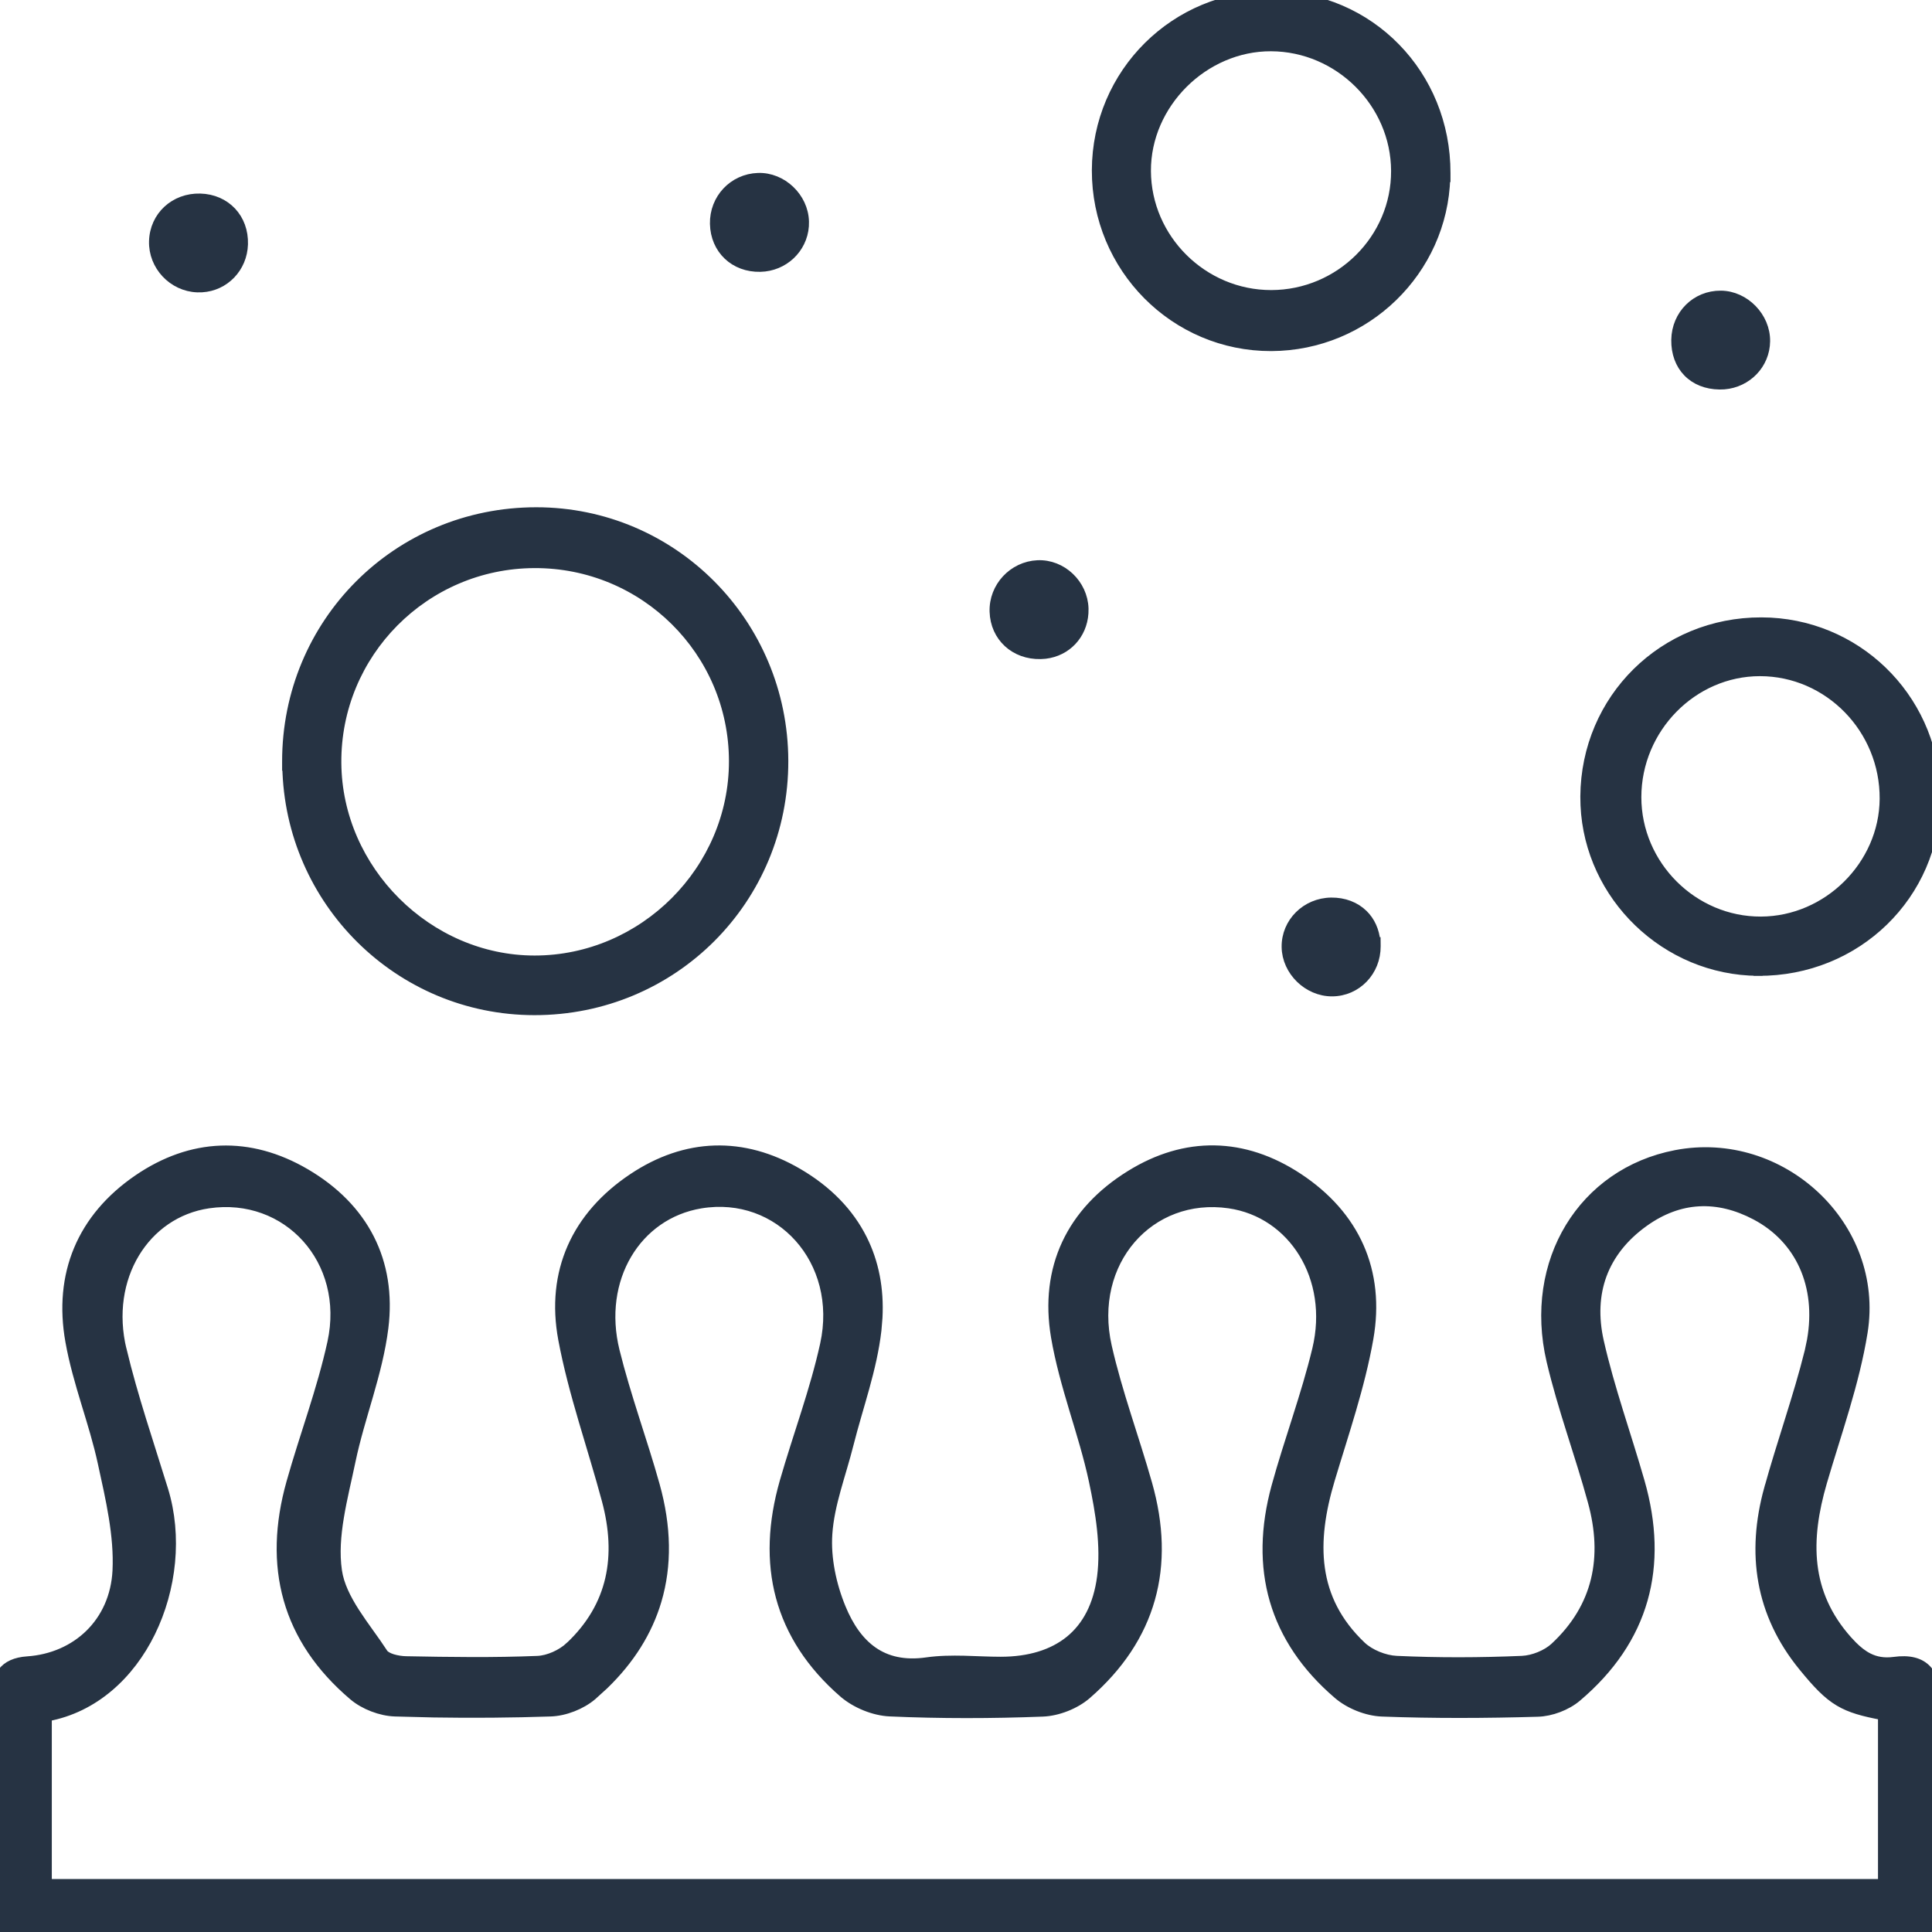
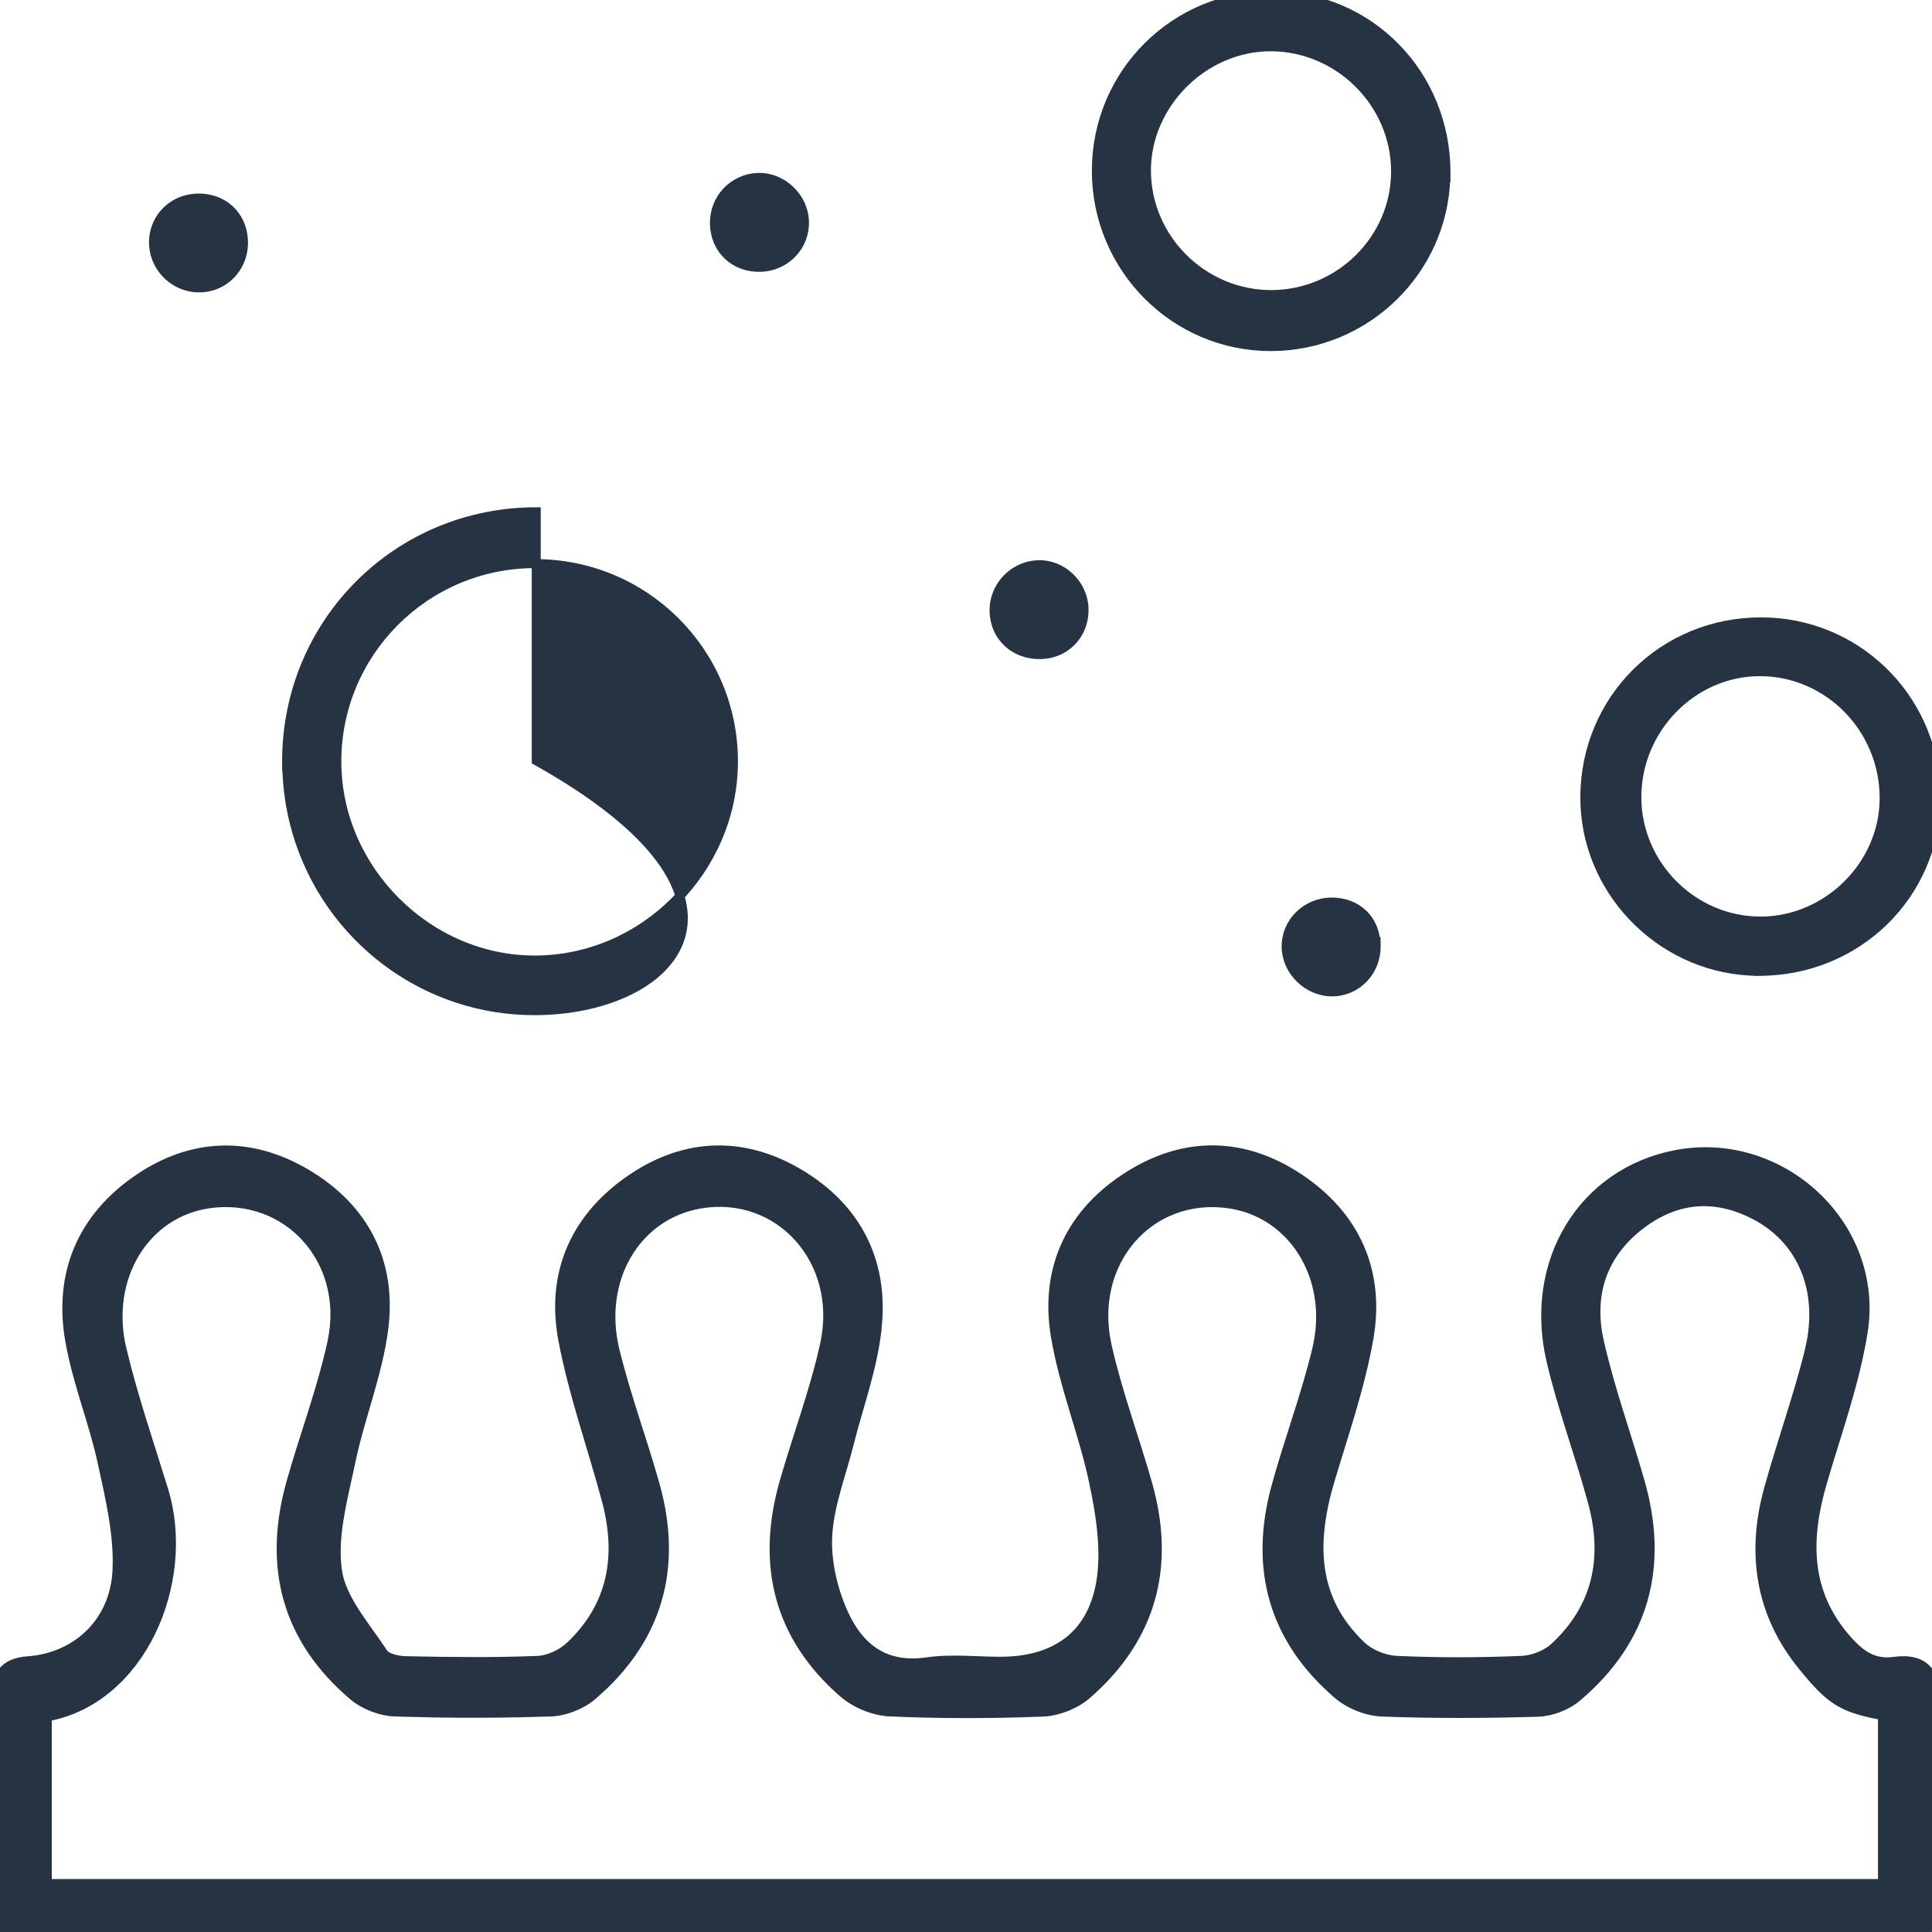
<svg xmlns="http://www.w3.org/2000/svg" width="43" height="43" viewBox="0 0 43 43" fill="none">
  <g clip-path="url(#clip0_2615_3914)">
    <path d="M25.156 26.148C26.387 25.384 27.685 25.412 28.893 26.207C30.167 27.045 30.73 28.296 30.467 29.791C30.279 30.86 29.917 31.903 29.608 32.935C29.401 33.627 29.3 34.291 29.388 34.91C29.475 35.527 29.75 36.106 30.304 36.632C30.494 36.812 30.817 36.942 31.083 36.954C32.012 36.997 32.946 36.994 33.876 36.954C34.123 36.943 34.422 36.823 34.601 36.657C35.558 35.767 35.78 34.655 35.438 33.414C35.296 32.893 35.129 32.378 34.966 31.858C34.803 31.34 34.645 30.818 34.52 30.287C34.005 28.081 35.223 26.097 37.297 25.697C39.645 25.244 41.849 27.28 41.467 29.653C41.284 30.789 40.883 31.894 40.563 32.988C40.189 34.273 40.187 35.455 41.123 36.506L41.236 36.626C41.349 36.739 41.463 36.829 41.586 36.891C41.748 36.972 41.93 37.007 42.155 36.977C42.487 36.931 42.737 36.988 42.898 37.168C43.054 37.342 43.102 37.606 43.096 37.917C43.068 39.329 43.09 40.739 43.086 42.154C43.086 42.346 43.08 42.503 43.058 42.628C43.035 42.754 42.994 42.859 42.913 42.938C42.832 43.016 42.725 43.055 42.597 43.076C42.469 43.097 42.308 43.102 42.111 43.102H21.172L21.176 43.1H1.026C0.78 43.1 0.585 43.099 0.435 43.079C0.285 43.06 0.161 43.02 0.071 42.931C-0.018 42.841 -0.057 42.716 -0.076 42.565C-0.096 42.415 -0.098 42.219 -0.098 41.972C-0.098 40.581 -0.094 39.188 -0.1 37.798C-0.1 37.578 -0.07 37.376 0.043 37.224C0.159 37.066 0.347 36.983 0.61 36.965C1.698 36.891 2.546 36.111 2.604 34.957C2.642 34.171 2.451 33.359 2.276 32.559C2.179 32.109 2.041 31.667 1.905 31.219C1.77 30.772 1.637 30.319 1.555 29.855C1.288 28.361 1.815 27.101 3.069 26.243C4.257 25.432 5.55 25.376 6.805 26.112C8.103 26.874 8.727 28.075 8.544 29.552C8.481 30.06 8.349 30.558 8.208 31.049C8.066 31.542 7.916 32.026 7.813 32.519C7.727 32.933 7.623 33.347 7.555 33.762C7.486 34.175 7.455 34.579 7.511 34.962C7.556 35.273 7.709 35.578 7.906 35.886C8.005 36.039 8.112 36.191 8.222 36.344C8.33 36.496 8.441 36.649 8.542 36.802H8.541C8.567 36.84 8.633 36.882 8.734 36.914C8.832 36.944 8.943 36.96 9.034 36.962C10.013 36.981 10.988 36.995 11.962 36.955C12.203 36.946 12.498 36.813 12.679 36.642H12.68C13.633 35.744 13.827 34.63 13.494 33.389C13.178 32.208 12.751 31.019 12.524 29.806C12.247 28.312 12.819 27.059 14.084 26.215C15.262 25.429 16.538 25.386 17.764 26.104C18.421 26.488 18.905 26.986 19.201 27.579C19.461 28.098 19.575 28.686 19.541 29.327L19.518 29.605C19.468 30.039 19.366 30.465 19.25 30.886C19.133 31.309 19.005 31.721 18.899 32.14C18.815 32.475 18.705 32.819 18.614 33.148C18.522 33.481 18.447 33.81 18.425 34.141C18.388 34.68 18.514 35.277 18.725 35.788C18.896 36.204 19.125 36.538 19.431 36.751C19.734 36.962 20.123 37.06 20.629 36.987C20.903 36.948 21.182 36.945 21.456 36.951C21.734 36.958 22.001 36.974 22.271 36.974C22.908 36.974 23.427 36.814 23.807 36.506C24.185 36.198 24.434 35.733 24.517 35.098C24.605 34.409 24.485 33.664 24.334 32.957C24.22 32.422 24.056 31.897 23.896 31.365C23.738 30.835 23.584 30.298 23.491 29.75C23.363 28.989 23.448 28.292 23.732 27.682C24.017 27.072 24.499 26.554 25.156 26.148ZM39.074 27.053C38.225 26.605 37.379 26.641 36.595 27.202C36.135 27.531 35.827 27.928 35.662 28.372C35.498 28.817 35.475 29.317 35.596 29.855C35.834 30.908 36.202 31.921 36.504 32.975C36.773 33.914 36.802 34.794 36.572 35.602C36.342 36.409 35.854 37.138 35.099 37.776C34.87 37.97 34.523 38.101 34.223 38.109C33.07 38.143 31.913 38.148 30.76 38.105C30.422 38.092 30.034 37.937 29.777 37.717C29.057 37.101 28.587 36.398 28.359 35.619C28.132 34.84 28.151 33.992 28.398 33.088C28.539 32.573 28.706 32.064 28.866 31.558C29.027 31.05 29.183 30.544 29.306 30.032C29.688 28.44 28.773 26.998 27.357 26.794C25.59 26.539 24.219 28.087 24.645 29.967C24.879 31 25.249 31.986 25.543 33.022C25.803 33.937 25.831 34.796 25.607 35.586C25.384 36.376 24.913 37.09 24.189 37.719C23.934 37.94 23.542 38.094 23.204 38.106C22.073 38.15 20.938 38.152 19.807 38.102C19.451 38.087 19.041 37.919 18.771 37.685H18.77C18.043 37.053 17.581 36.334 17.367 35.541C17.154 34.749 17.192 33.889 17.453 32.977C17.75 31.944 18.125 30.957 18.352 29.924C18.762 28.057 17.343 26.505 15.594 26.796C14.172 27.032 13.296 28.466 13.691 30.069C13.815 30.571 13.968 31.067 14.125 31.564C14.282 32.059 14.445 32.557 14.585 33.06C14.841 33.979 14.857 34.837 14.624 35.624C14.42 36.313 14.027 36.942 13.443 37.506L13.182 37.743C12.939 37.949 12.572 38.093 12.253 38.103C11.388 38.132 10.522 38.139 9.656 38.125L8.79 38.103C8.472 38.092 8.104 37.951 7.861 37.745C7.117 37.113 6.636 36.392 6.41 35.593C6.184 34.794 6.213 33.924 6.474 32.997C6.621 32.473 6.793 31.954 6.955 31.439C7.118 30.921 7.271 30.405 7.386 29.881C7.785 28.053 6.392 26.537 4.641 26.794C3.23 27.001 2.33 28.44 2.718 30.047H2.719C2.971 31.096 3.322 32.119 3.643 33.159C3.959 34.186 3.831 35.368 3.357 36.333C2.896 37.273 2.099 38.018 1.053 38.211V41.921H41.898V38.183C41.471 38.102 41.185 38.026 40.933 37.876C40.664 37.716 40.442 37.479 40.128 37.095C39.162 35.913 38.968 34.57 39.362 33.138H39.363C39.505 32.623 39.667 32.114 39.825 31.606C39.983 31.099 40.138 30.592 40.265 30.08L40.317 29.833C40.534 28.61 40.057 27.572 39.074 27.053Z" fill="#263343" stroke="#263343" stroke-width="0.2" />
-     <path d="M11.935 11.39C14.977 11.39 17.436 13.863 17.445 16.93V16.931C17.454 20.021 14.984 22.497 11.892 22.494C8.88 22.491 6.438 20.067 6.383 17.054H6.379V16.954C6.375 13.86 8.841 11.39 11.935 11.39ZM11.894 12.544C9.452 12.553 7.48 14.542 7.497 16.979C7.513 19.362 9.526 21.367 11.899 21.367C14.32 21.367 16.328 19.357 16.324 16.939C16.32 14.502 14.338 12.535 11.894 12.544Z" fill="#263343" stroke="#263343" stroke-width="0.2" />
+     <path d="M11.935 11.39V16.931C17.454 20.021 14.984 22.497 11.892 22.494C8.88 22.491 6.438 20.067 6.383 17.054H6.379V16.954C6.375 13.86 8.841 11.39 11.935 11.39ZM11.894 12.544C9.452 12.553 7.48 14.542 7.497 16.979C7.513 19.362 9.526 21.367 11.899 21.367C14.32 21.367 16.328 19.357 16.324 16.939C16.32 14.502 14.338 12.535 11.894 12.544Z" fill="#263343" stroke="#263343" stroke-width="0.2" />
    <path d="M28.324 -0.1C30.489 -0.084 32.187 1.658 32.183 3.853V3.952H32.178C32.12 6.03 30.4 7.706 28.295 7.714C26.142 7.72 24.397 5.961 24.401 3.79C24.407 1.622 26.159 -0.116 28.324 -0.1ZM28.288 1.041C26.793 1.036 25.509 2.317 25.516 3.806C25.522 5.313 26.777 6.558 28.293 6.556H28.295C29.82 6.553 31.068 5.311 31.061 3.803C31.056 2.297 29.8 1.046 28.288 1.041Z" fill="#263343" stroke="#263343" stroke-width="0.2" />
    <path d="M39.402 13.846C41.472 13.954 43.1 15.665 43.09 17.767C43.079 19.924 41.322 21.63 39.131 21.619V21.62H39.129V21.619C37.072 21.606 35.368 19.952 35.277 17.923L35.273 17.726C35.288 15.55 37.021 13.836 39.201 13.841L39.402 13.846ZM39.17 14.949C37.676 14.949 36.432 16.214 36.431 17.742C36.431 19.254 37.686 20.507 39.194 20.5C40.675 20.494 41.924 19.254 41.935 17.782C41.946 16.226 40.697 14.949 39.17 14.949Z" fill="#263343" stroke="#263343" stroke-width="0.2" />
    <path d="M4.456 4.408C5.03 4.424 5.436 4.857 5.419 5.435V5.436C5.403 5.963 5.003 6.376 4.493 6.406L4.39 6.407C3.841 6.385 3.401 5.916 3.417 5.368C3.433 4.808 3.885 4.393 4.456 4.408Z" fill="#263343" stroke="#263343" stroke-width="0.2" />
    <path d="M16.873 3.949C17.41 3.931 17.892 4.39 17.905 4.931L17.903 5.034C17.865 5.54 17.446 5.938 16.922 5.95C16.344 5.963 15.913 5.554 15.901 4.981C15.89 4.422 16.317 3.968 16.873 3.949Z" fill="#263343" stroke="#263343" stroke-width="0.2" />
    <path d="M23.094 12.569C23.636 12.545 24.11 12.995 24.127 13.544L24.125 13.649C24.093 14.132 23.743 14.505 23.265 14.562L23.16 14.569C22.584 14.582 22.142 14.18 22.125 13.612C22.108 13.062 22.544 12.594 23.094 12.569Z" fill="#263343" stroke="#263343" stroke-width="0.2" />
-     <path d="M38.302 6.569C38.839 6.575 39.303 7.053 39.297 7.593V7.596C39.29 8.113 38.887 8.524 38.374 8.566L38.27 8.569C37.98 8.565 37.733 8.466 37.559 8.286C37.385 8.107 37.293 7.856 37.297 7.565C37.306 7.001 37.743 6.564 38.302 6.569Z" fill="#263343" stroke="#263343" stroke-width="0.2" />
    <path d="M29.628 20.077C29.916 20.074 30.166 20.171 30.346 20.347C30.504 20.502 30.6 20.714 30.622 20.959H30.628L30.629 21.059C30.633 21.621 30.198 22.076 29.645 22.076C29.105 22.076 28.632 21.614 28.625 21.077C28.618 20.527 29.068 20.084 29.628 20.077Z" fill="#263343" stroke="#263343" stroke-width="0.2" />
  </g>
  <defs>
    <clipPath id="clip0_2615_3914">
      <rect width="43" height="43" fill="white" />
    </clipPath>
  </defs>
</svg>